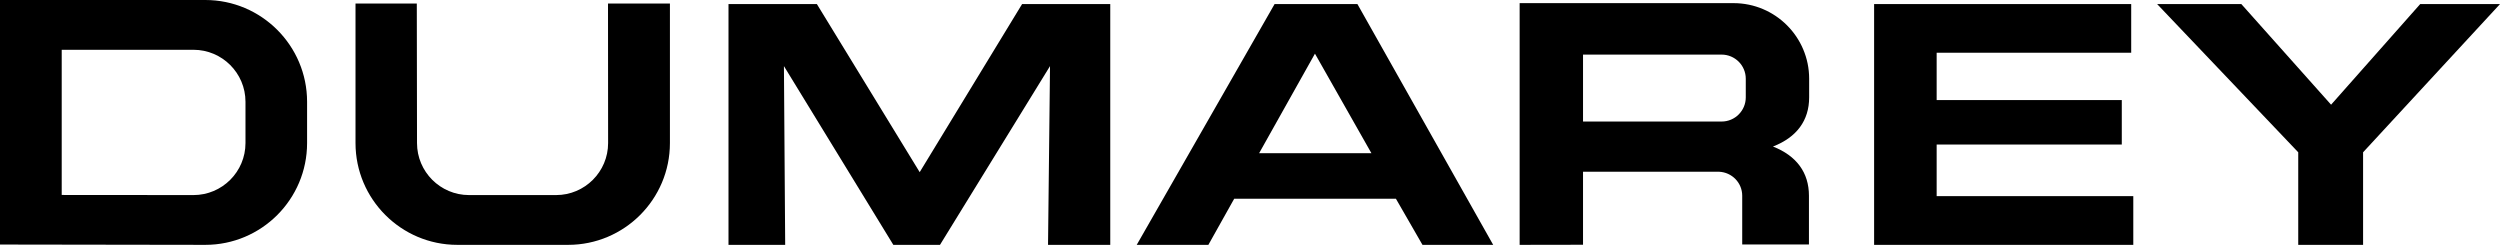
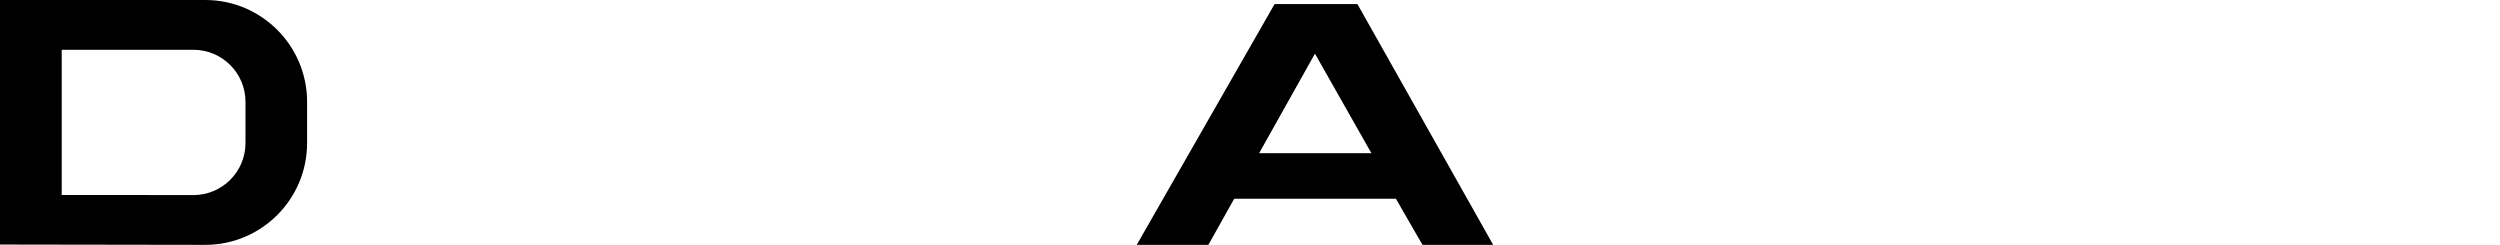
<svg xmlns="http://www.w3.org/2000/svg" version="1.1" id="Layer_1" x="0px" y="0px" viewBox="0 0 2390.2 234.1" style="enable-background:new 0 0 2390.2 234.1;" xml:space="preserve">
  <path d="M1218.6,3.9l-131.8,230.2h68.5l24.7-44.1h154.6l25.4,44.1h67.6L1297.8,3.9H1218.6L1218.6,3.9z M1203.8,146.5l53.4-95.2 l54,95.2H1203.8z" />
-   <polygon points="1851.6,138.2 2028.6,138.2 2028.6,95.7 1851.6,95.7 1851.6,50.4 2037.6,50.4 2037.6,3.9 1791.8,3.9 1791.8,234.1 2039.6,234.1 2039.6,187.5 1851.6,187.5 " />
-   <polygon points="2313.9,3.9 2228.7,100.1 2142.9,3.9 2062.4,3.9 2197.3,145.6 2197.3,234.1 2259.3,234.1 2259.3,145.6 2390.2,3.9 " />
-   <path d="M581.4,136.8c0,27.4-22.3,49.7-49.7,49.7h-83.3c-27.4,0-49.7-22.3-49.7-49.7L398.5,3.4h-58.6v133.4 c0,53.6,43.6,97.3,97.3,97.3h106c53.7,0,97.3-43.6,97.3-97.3V3.4h-59.2L581.4,136.8L581.4,136.8z" />
-   <path d="M1657.4,3h-204.5v231.1l60.6-0.1v-69.8h130c12.4,0.5,22.2,10.6,22.2,22.9v46.6h63.8v-46.6c0-22.1-11.9-38.2-34.4-47 c22.7-8.8,34.6-24.9,34.6-47V75.3C1729.7,35.4,1697.3,3,1657.4,3L1657.4,3z M1513.5,52.2H1646c12.7,0,23.1,10.3,23.1,23.1v17.8 c0,12.7-10.3,23.1-23.1,23.1h-132.5V52.2L1513.5,52.2z" />
-   <polygon points="879.3,164.6 781,3.9 696.5,3.9 696.5,234.1 750.7,234.1 749.5,63.2 854.1,234.1 898.7,234.1 1003.9,63.2 1002,234.1 1061.5,234.1 1061.5,3.9 977.2,3.9 " />
  <path d="M196.3,0H0v233.8l196.3,0.3c53.7,0,97.3-43.6,97.3-97.3V97.3C293.6,43.6,249.9,0,196.3,0z M59,47.6h126 c27.4,0,49.7,22.3,49.7,49.7v39.5c0,27.4-22.3,49.7-49.7,49.7l-126-0.1V47.6z" />
</svg>